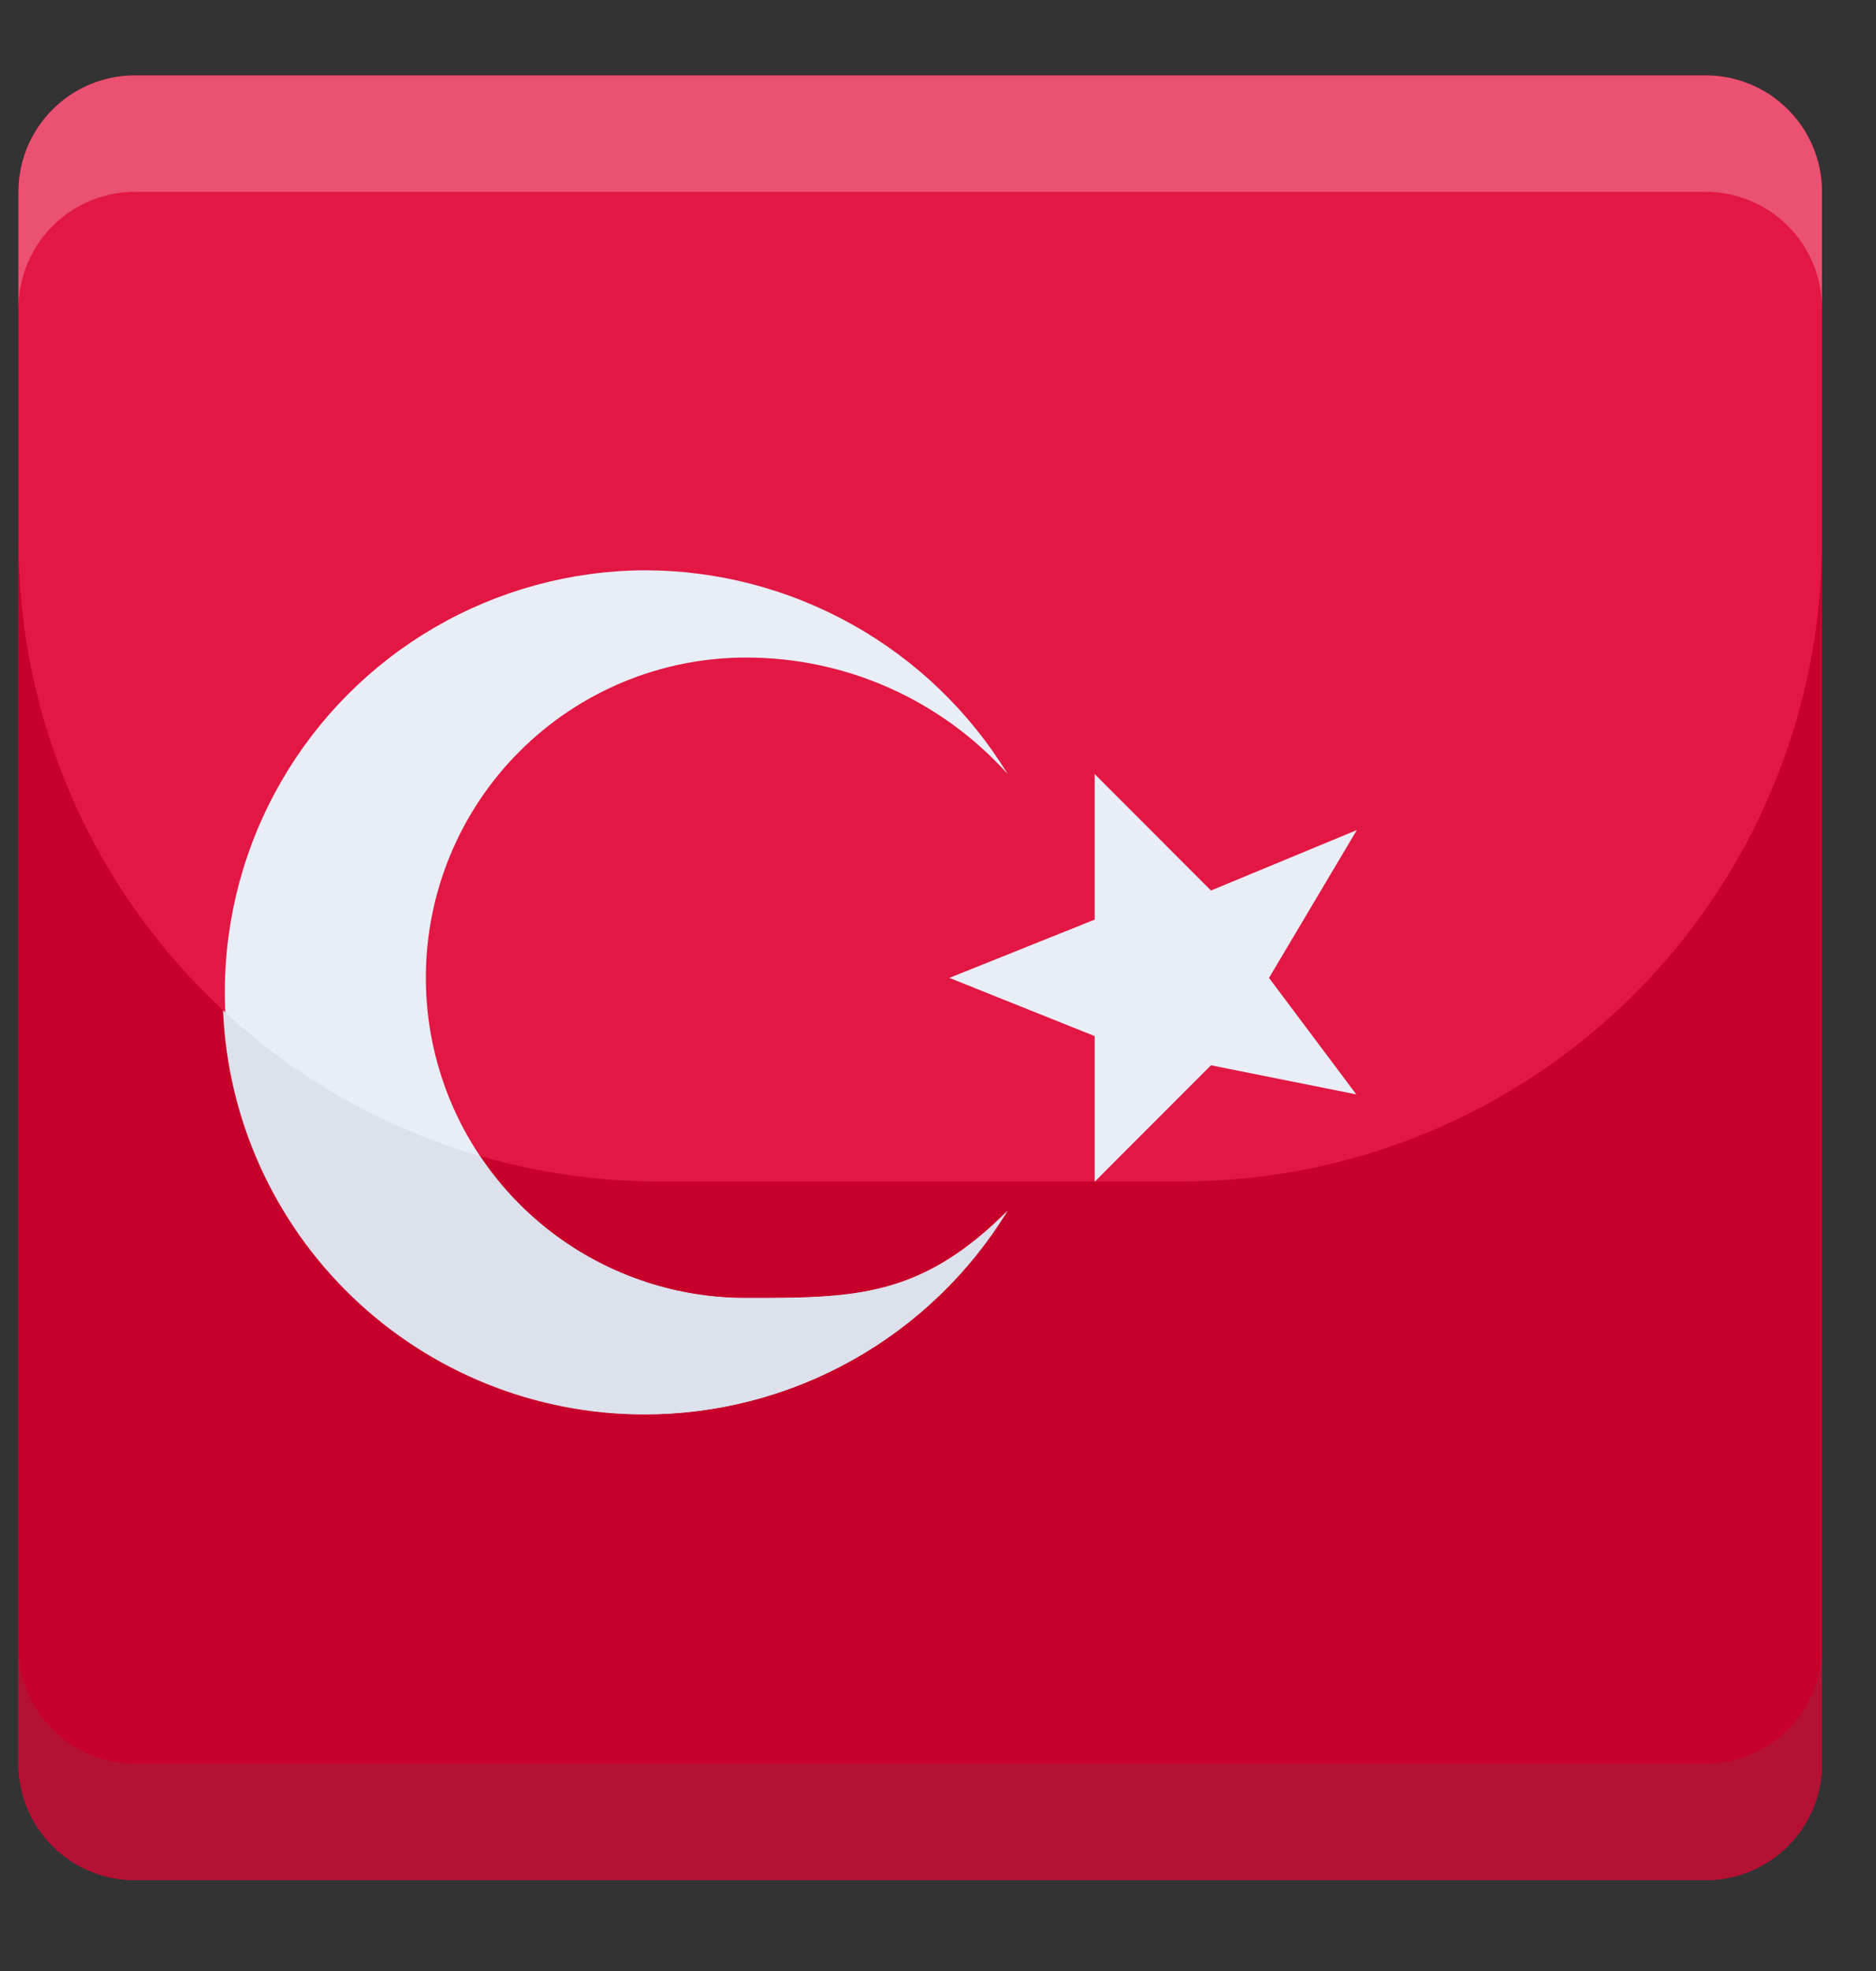
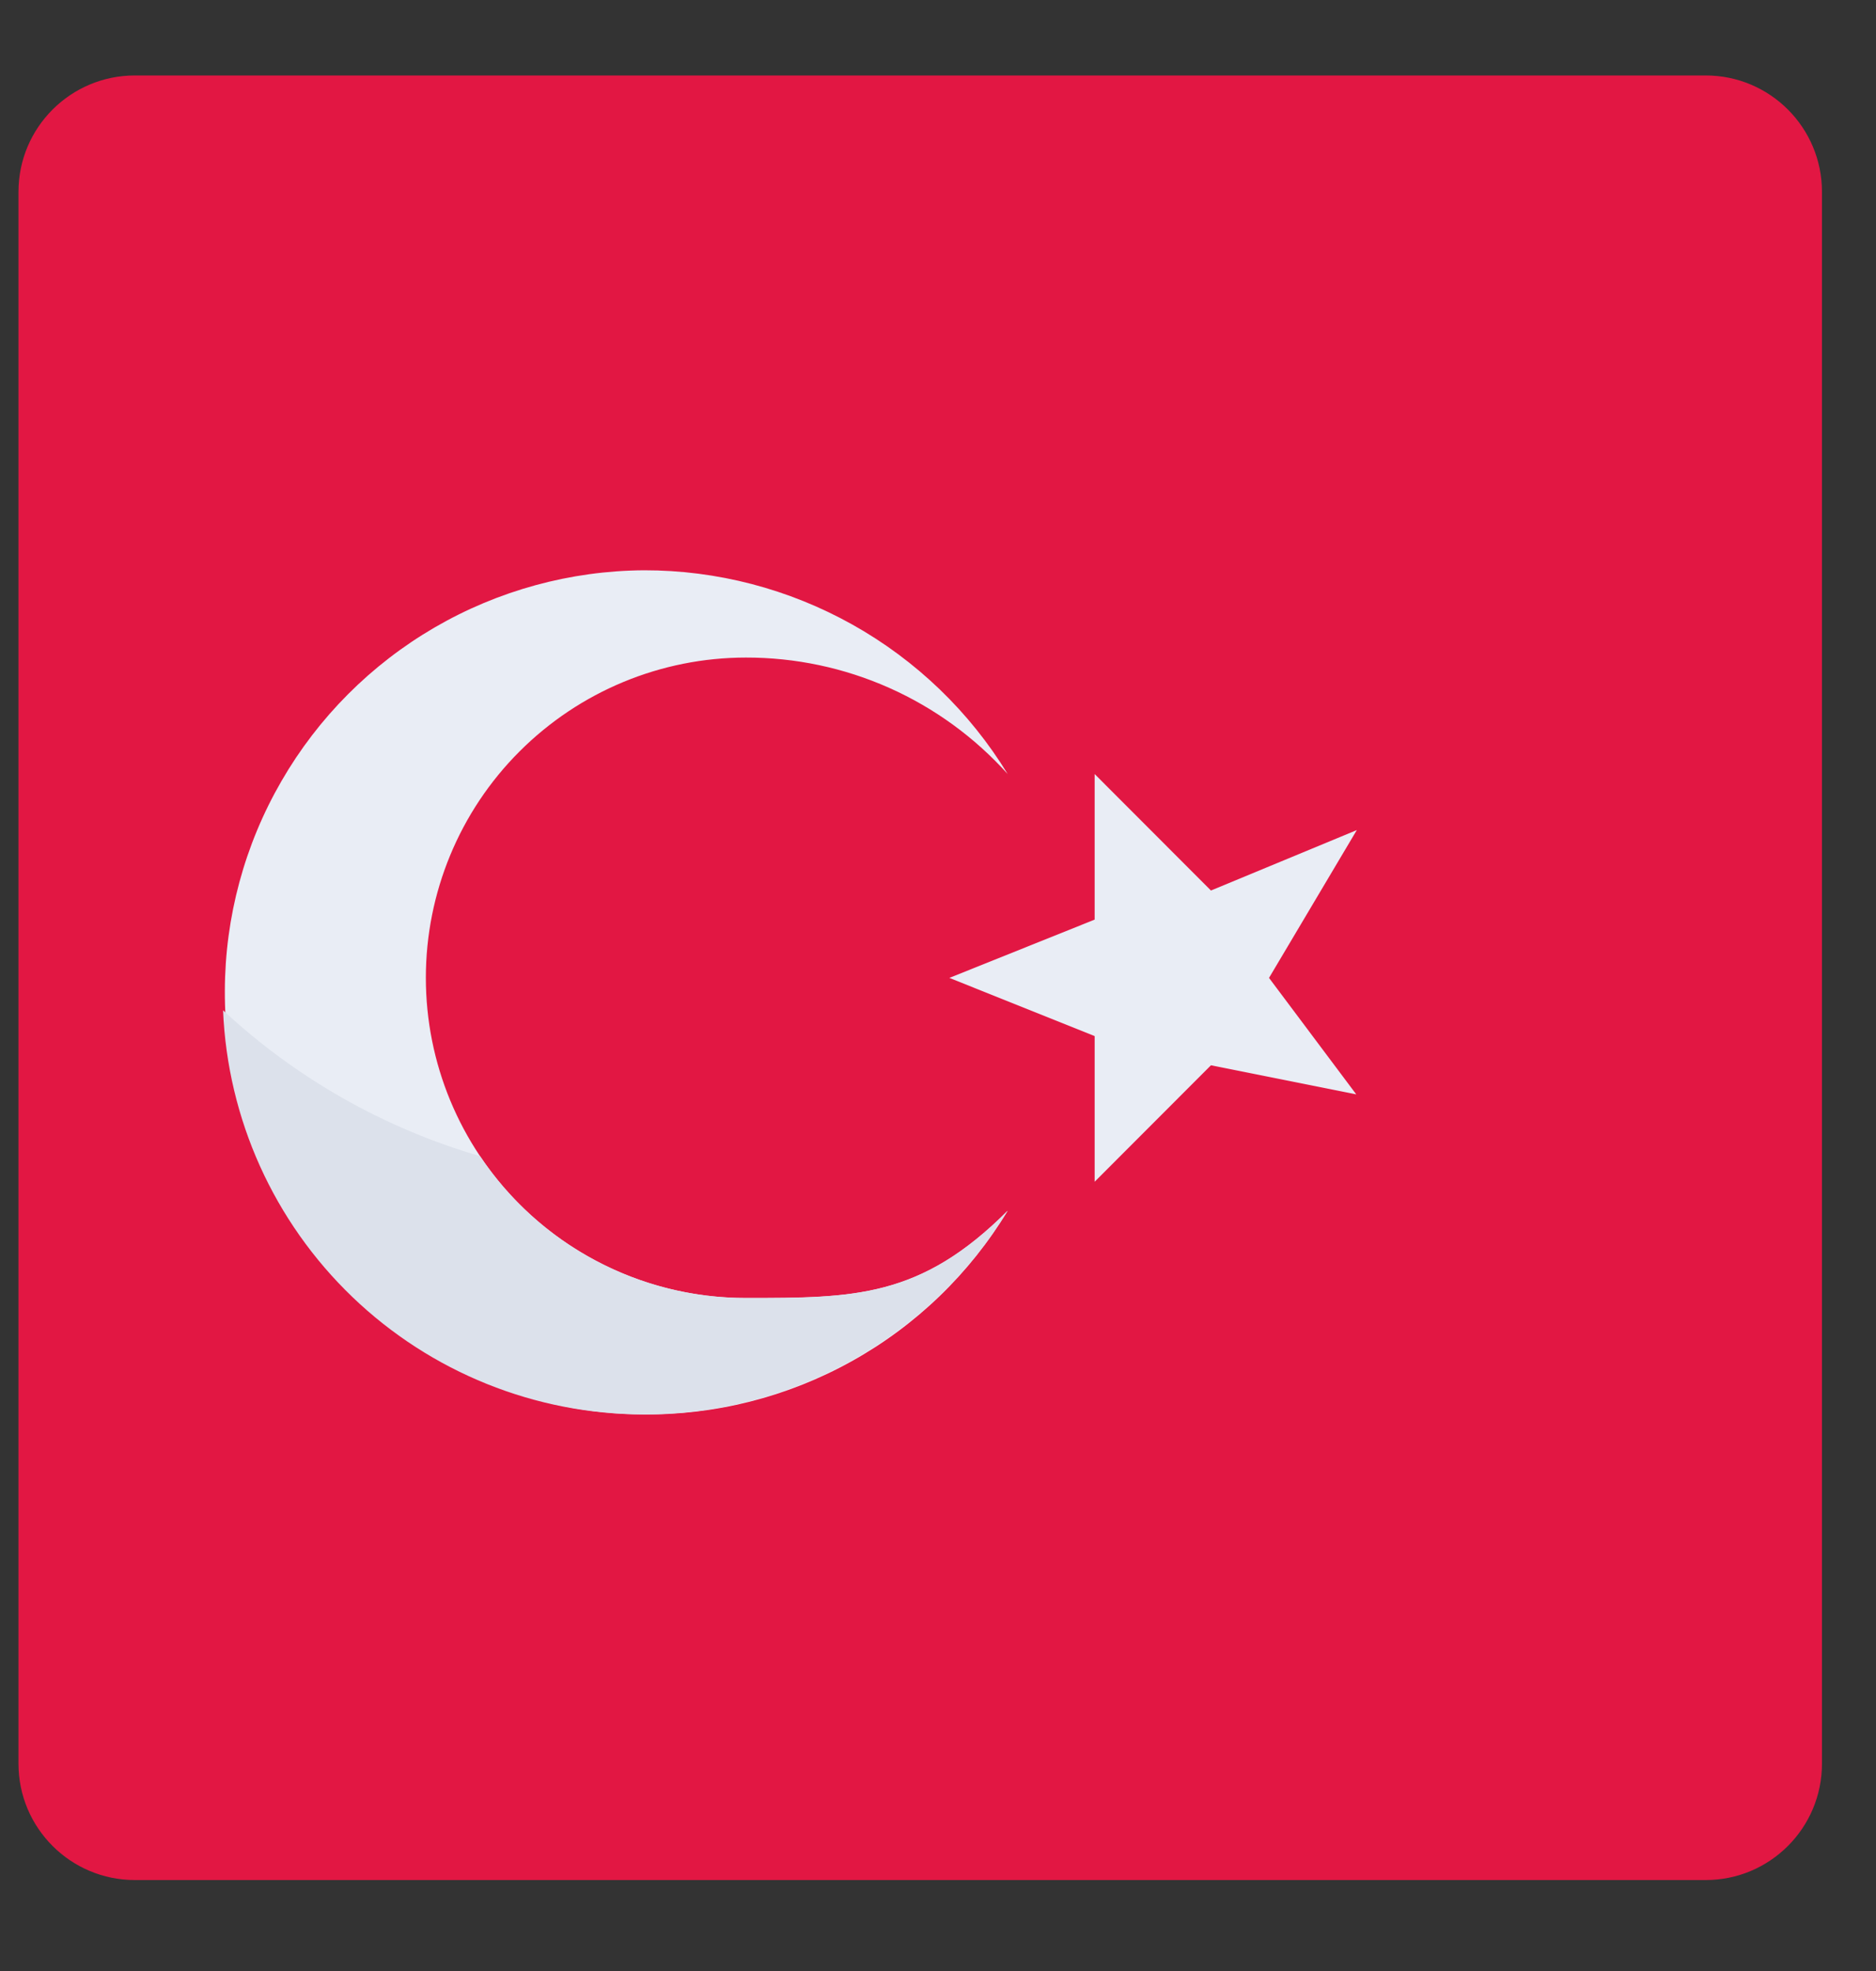
<svg xmlns="http://www.w3.org/2000/svg" width="20" height="21" viewBox="0 0 20 21" fill="none">
  <rect x="0" y="0" width="20" height="21" fill="#333333" stroke="none" />
  <g id="Group 1000002608">
    <g id="11-Turkey">
      <path id="Vector" d="M18.184 0.804H1.438C0.753 0.804 0.197 1.359 0.197 2.044V18.791C0.197 19.476 0.753 20.031 1.438 20.031H18.184C18.869 20.031 19.424 19.476 19.424 18.791V2.044C19.424 1.359 18.869 0.804 18.184 0.804Z" fill="#E21743" />
      <path id="Vector_2" d="M11.67 8.247V9.798L10.121 10.419L11.67 11.039V12.591L12.91 11.35L14.459 11.66L13.529 10.419L14.465 8.844L12.91 9.488L11.67 8.247Z" fill="#E9EDF5" />
      <path id="Vector_3" d="M10.743 8.247C10.337 7.583 9.767 7.035 9.088 6.655C8.409 6.275 7.644 6.075 6.866 6.076C6.082 6.081 5.312 6.291 4.634 6.685C3.956 7.079 3.392 7.644 3 8.323C2.607 9.002 2.399 9.772 2.397 10.557C2.394 11.341 2.596 12.113 2.984 12.795C3.371 13.477 3.93 14.046 4.606 14.445C5.281 14.844 6.049 15.06 6.833 15.07C7.618 15.081 8.391 14.886 9.077 14.505C9.763 14.125 10.338 13.571 10.743 12.9C9.813 13.83 9.107 13.83 7.952 13.83C7.047 13.83 6.179 13.471 5.539 12.831C4.899 12.191 4.54 11.323 4.54 10.418C4.54 9.513 4.899 8.645 5.539 8.006C6.179 7.366 7.047 7.006 7.952 7.006C8.478 7.005 8.999 7.115 9.48 7.329C9.961 7.543 10.391 7.856 10.743 8.247Z" fill="#E9EDF5" />
-       <path id="Vector_4" d="M12.602 12.588H7.02C6.376 12.588 5.735 12.497 5.117 12.317C5.429 12.783 5.85 13.164 6.344 13.428C6.839 13.691 7.39 13.829 7.95 13.829C9.105 13.829 9.811 13.829 10.741 12.898C10.335 13.562 9.765 14.11 9.087 14.49C8.408 14.87 7.643 15.07 6.865 15.069C5.706 15.069 4.592 14.62 3.756 13.818C2.92 13.016 2.426 11.921 2.378 10.764C1.689 10.126 1.14 9.353 0.765 8.493C0.39 7.632 0.196 6.704 0.197 5.766V18.791C0.197 19.119 0.328 19.435 0.561 19.668C0.793 19.9 1.109 20.031 1.438 20.031H18.184C18.513 20.031 18.829 19.9 19.061 19.668C19.294 19.435 19.424 19.119 19.424 18.791V5.766C19.424 7.575 18.706 9.31 17.426 10.59C16.147 11.869 14.411 12.588 12.602 12.588Z" fill="#C7002B" />
      <path id="Vector_5" d="M6.866 15.07C7.644 15.071 8.409 14.871 9.088 14.491C9.767 14.111 10.337 13.563 10.743 12.899C9.813 13.829 9.107 13.829 7.952 13.829C7.391 13.83 6.84 13.692 6.345 13.428C5.851 13.165 5.429 12.783 5.118 12.318C4.096 12.021 3.157 11.489 2.378 10.764C2.426 11.922 2.92 13.016 3.757 13.819C4.593 14.621 5.707 15.07 6.866 15.07Z" fill="#DCE1EB" />
-       <path id="Vector_6" d="M18.184 18.79H1.438C1.109 18.79 0.793 18.66 0.561 18.427C0.328 18.194 0.197 17.879 0.197 17.55V18.79C0.197 19.119 0.328 19.435 0.561 19.667C0.793 19.9 1.109 20.031 1.438 20.031H18.184C18.513 20.031 18.829 19.9 19.061 19.667C19.294 19.435 19.424 19.119 19.424 18.79V17.55C19.424 17.879 19.294 18.194 19.061 18.427C18.829 18.66 18.513 18.79 18.184 18.79Z" fill="#B51135" />
-       <path id="Vector_7" d="M18.184 0.804H1.438C1.109 0.804 0.793 0.934 0.561 1.167C0.328 1.4 0.197 1.715 0.197 2.044V3.285C0.197 2.956 0.328 2.64 0.561 2.408C0.793 2.175 1.109 2.044 1.438 2.044H18.184C18.513 2.044 18.829 2.175 19.061 2.408C19.294 2.64 19.424 2.956 19.424 3.285V2.044C19.424 1.715 19.294 1.4 19.061 1.167C18.829 0.934 18.513 0.804 18.184 0.804Z" fill="#EA5172" />
    </g>
  </g>
</svg>